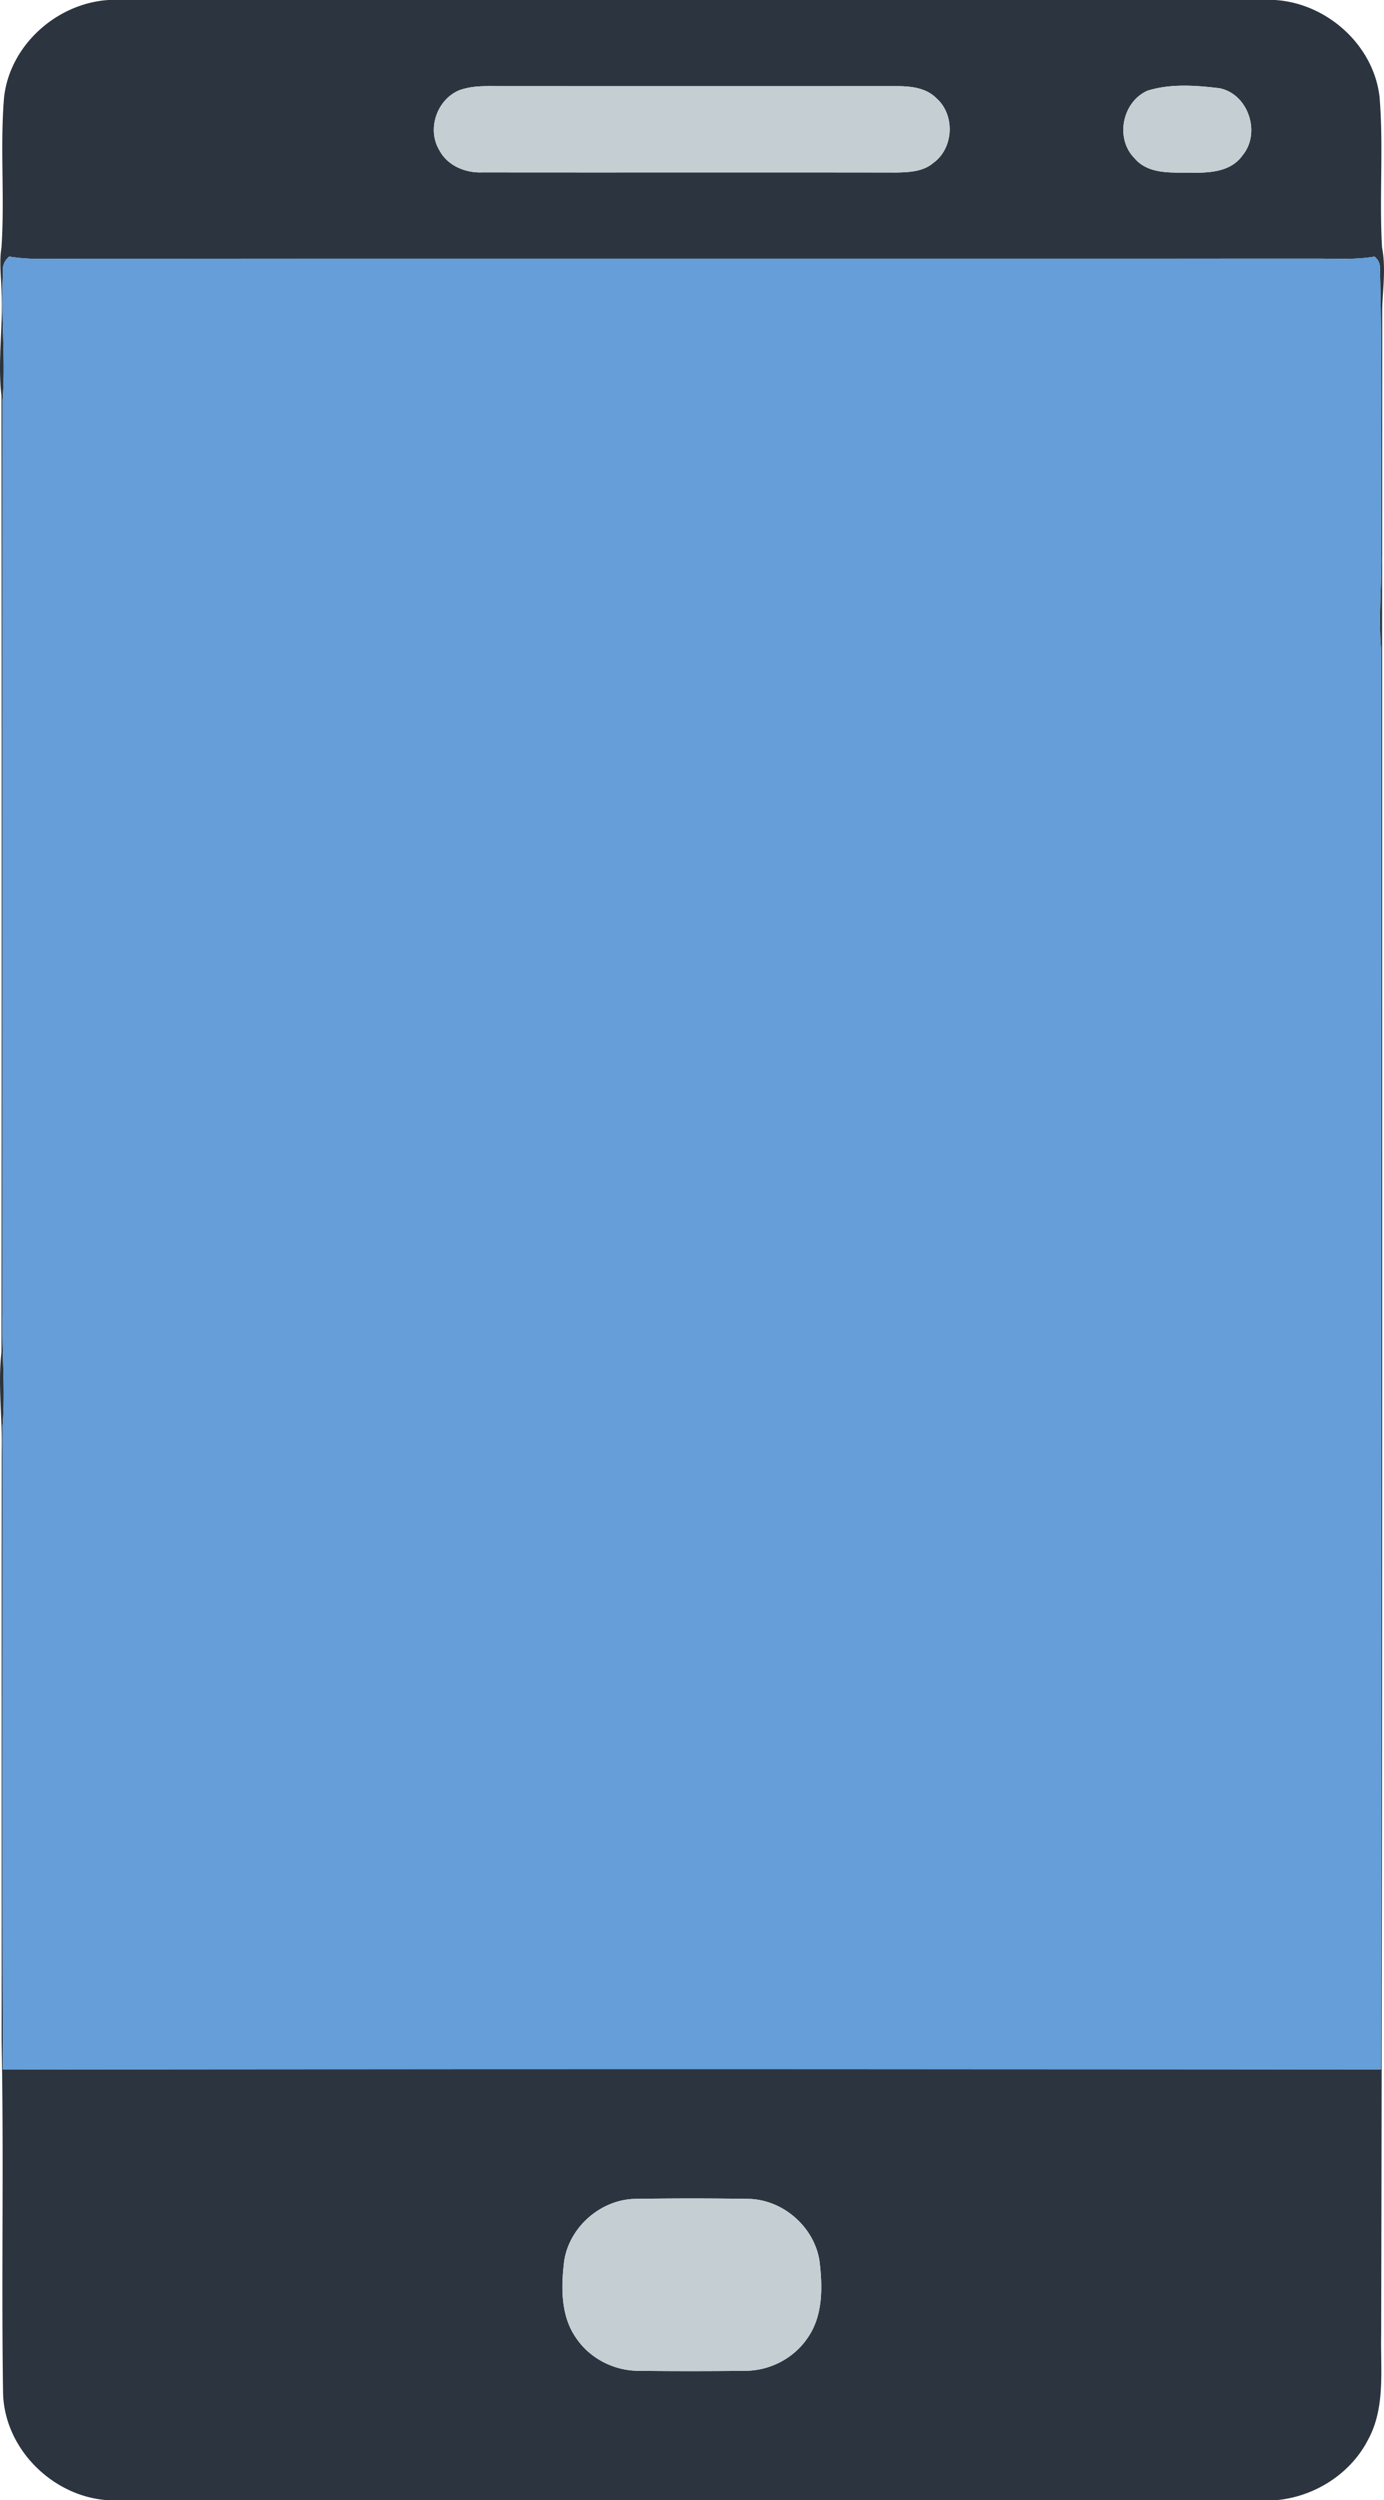
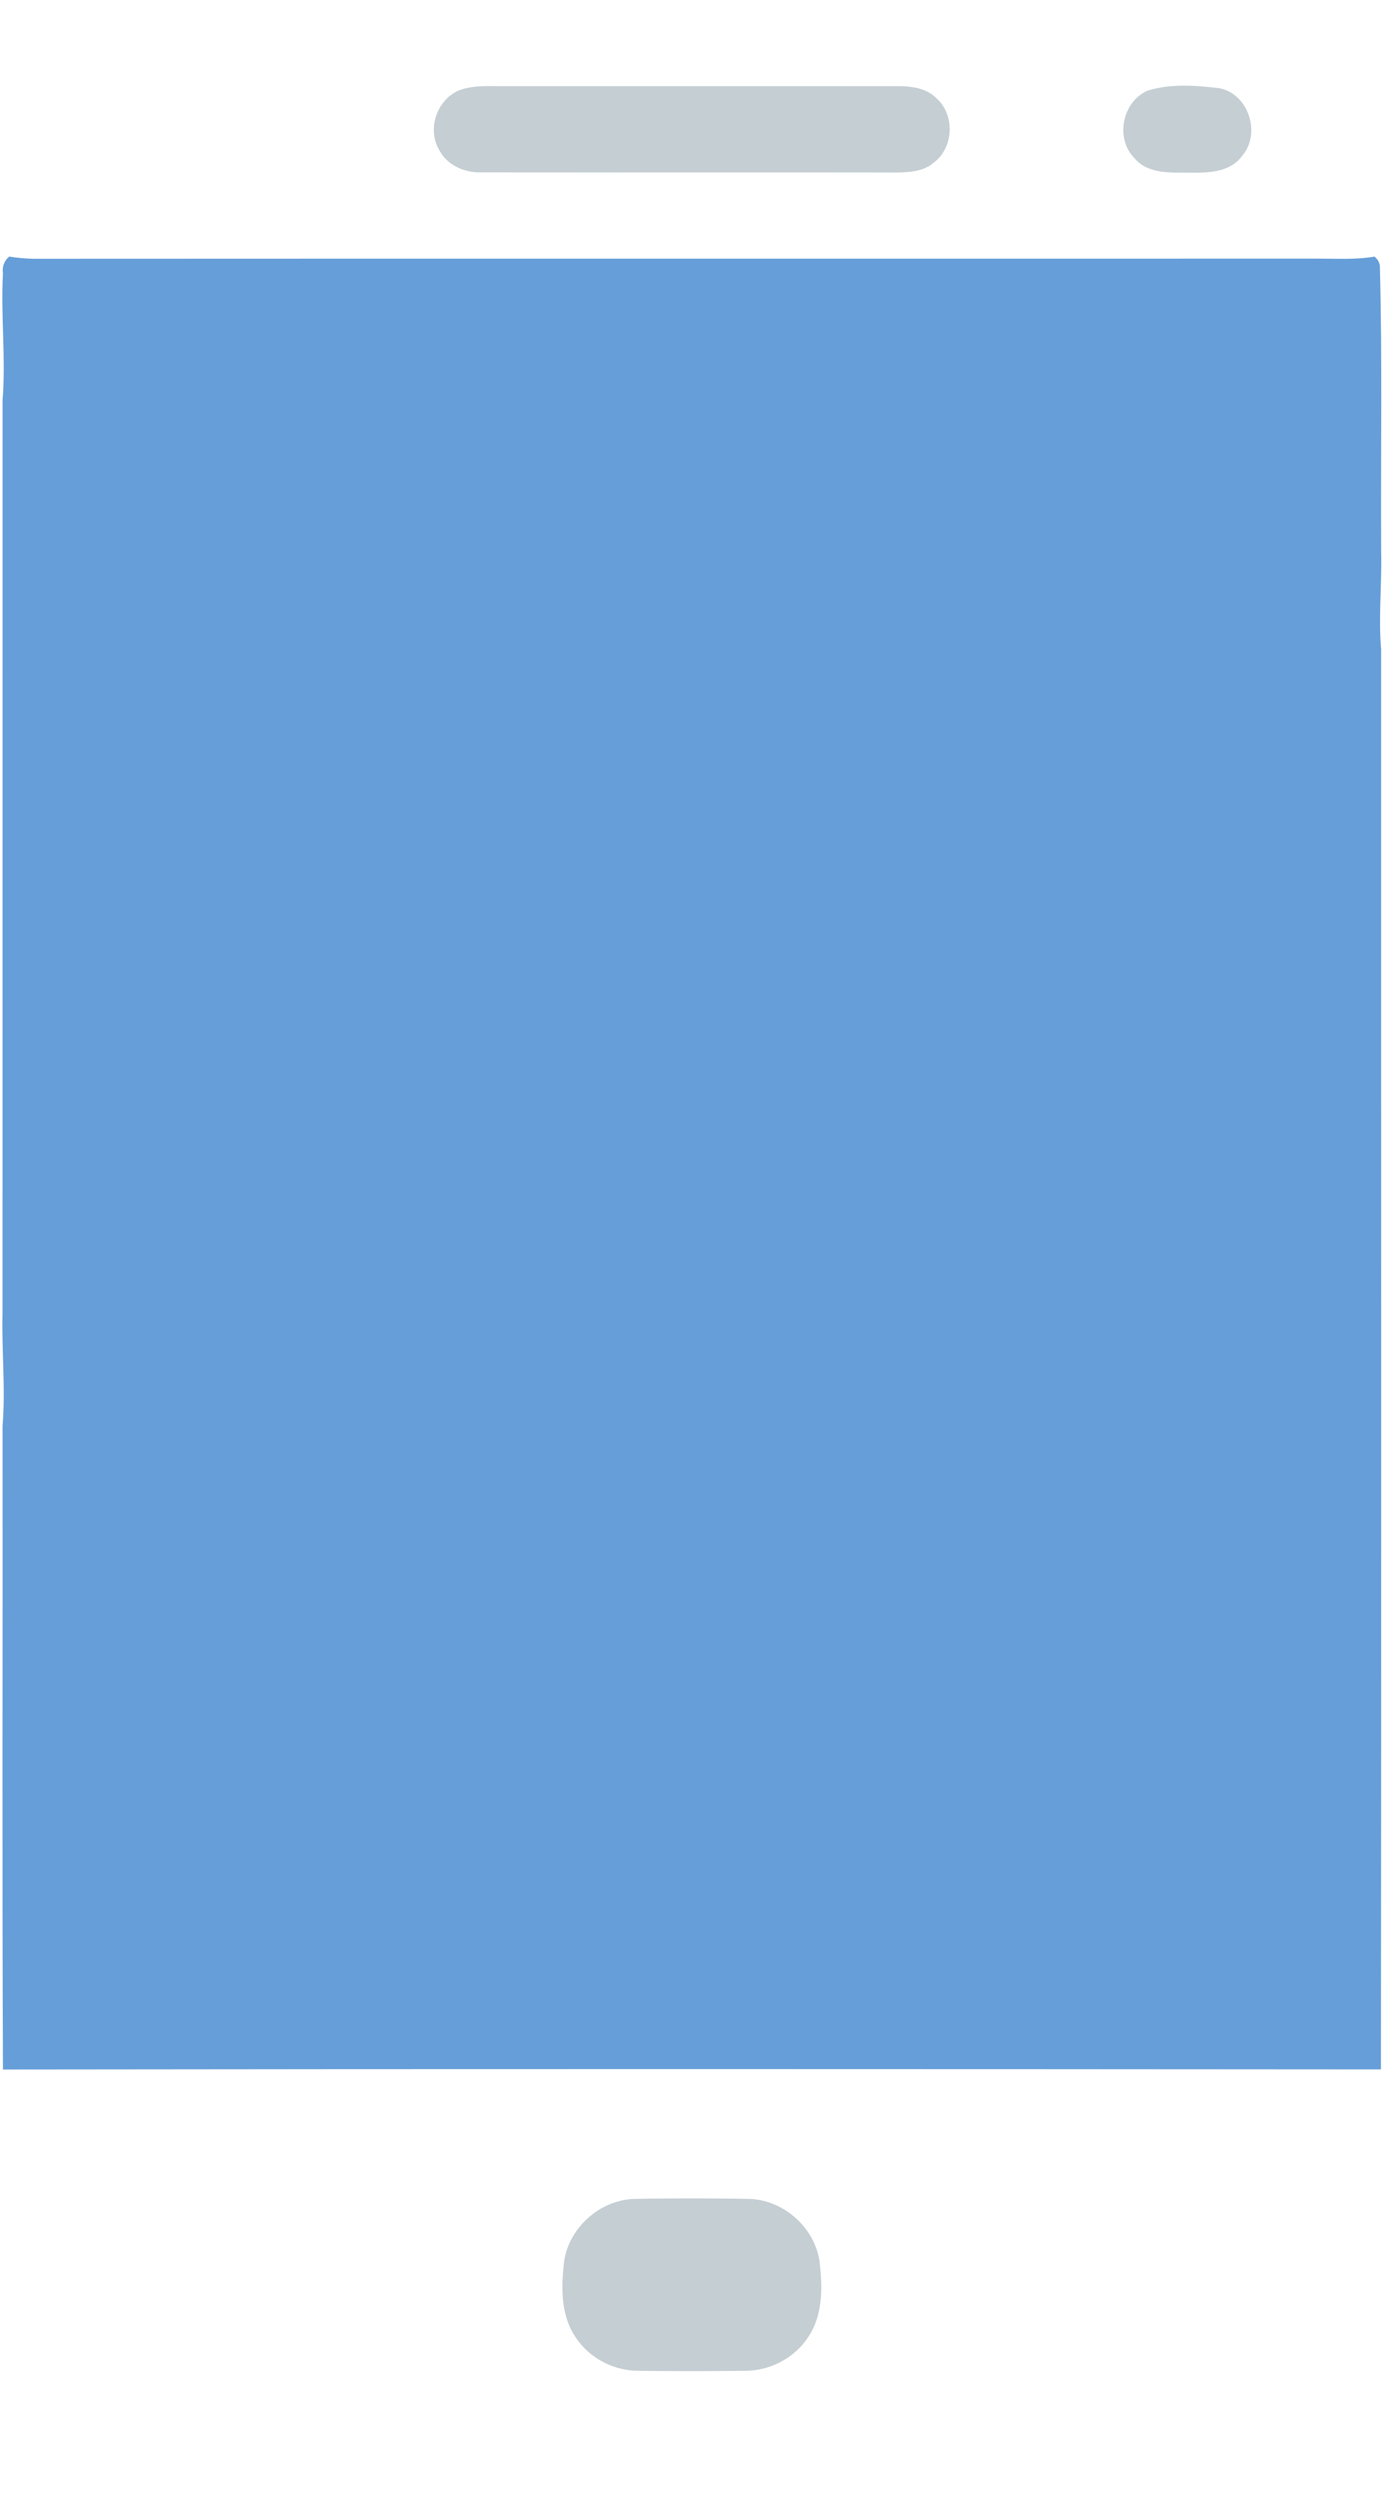
<svg xmlns="http://www.w3.org/2000/svg" width="378.128" height="512pt" viewBox="0 0 283.596 512">
-   <path fill="#2c353f" d="M22.206 0h239.08c10.6.67 20.19 9.21 21.4 19.86.85 10.24-.09 20.54.51 30.79.79 4.07.19 8.21.04 12.31-.09 138.32.11 276.69-.22 415.03-.16 7.23.93 15-2.69 21.62-3.63 7.08-11.09 11.72-18.96 12.39H22.226c-11.38-.67-21.38-10.54-21.6-22.04-.36-23.99.18-47.99-.3-71.98.02-40.32-.02-80.65.02-120.97.16-6.7-.81-13.38-.05-20.06.05-65.3.05-130.6 0-195.9-.81-7.02.33-14.03.03-21.06-.06-3.09-.52-6.19-.03-9.27.7-10.26-.32-20.57.54-30.81C2.026 9.25 11.606.7 22.206 0m71.91 18.48c-4.59 1.9-6.68 7.98-4.1 12.26 1.66 3.19 5.34 4.71 8.82 4.56 28.3.04 56.6-.02 84.91.03 2.59-.06 5.44-.19 7.51-1.97 4.21-3.04 4.5-9.91.56-13.3-2.12-2.11-5.22-2.41-8.05-2.42-26.68.02-53.37.02-80.05 0-3.2.05-6.54-.28-9.6.84m141 .1c-5.15 2.29-6.65 9.73-2.68 13.78 2.78 3.34 7.45 2.96 11.36 3 3.83.06 8.37-.07 10.8-3.53 3.84-4.6 1.21-12.57-4.69-13.76-4.87-.59-10.06-.98-14.79.51M.606 55.96c-.47 8.68.61 17.36-.08 26.03-.01 62.34 0 124.68-.01 187.03-.19 7.66.64 15.31.01 22.97.05 43.93-.11 87.87.08 131.8 94.11-.13 188.24-.09 282.36-.02.11-96.92.02-193.85.04-290.77-.57-6.68.17-13.37.01-20.06-.12-19.5.26-39.02-.27-58.51-.11-.77-.47-1.39-1.1-1.88-3.92.67-7.9.4-11.85.41-87.66.03-175.32-.02-262.98.03-1.65-.04-3.3-.19-4.93-.45-1.01.82-1.49 2.12-1.28 3.42m129.34 394.33c-6.98.24-13.3 5.82-14.34 12.73-.64 5.26-.75 11.16 2.41 15.7 2.79 4.19 7.7 6.73 12.72 6.77 7.32.09 14.65.08 21.98 0 5.06-.01 10.02-2.58 12.82-6.81 3.13-4.51 3.02-10.36 2.4-15.58-1.01-6.97-7.37-12.59-14.39-12.81a714.1 714.1 0 0 0-23.6 0z" />
  <g fill="#c4ced3">
-     <path d="M94.116 18.48c3.06-1.12 6.4-.79 9.6-.84 26.68.02 53.37.02 80.05 0 2.83.01 5.93.31 8.05 2.42 3.94 3.39 3.65 10.26-.56 13.3-2.07 1.78-4.92 1.91-7.51 1.97-28.31-.05-56.61.01-84.91-.03-3.48.15-7.16-1.37-8.82-4.56-2.58-4.28-.49-10.36 4.1-12.26zM235.116 18.58c4.73-1.49 9.92-1.1 14.79-.51 5.9 1.19 8.53 9.16 4.69 13.76-2.43 3.46-6.97 3.59-10.8 3.53-3.91-.04-8.58.34-11.36-3-3.97-4.05-2.47-11.49 2.68-13.78zM129.946 450.29a714.1 714.1 0 0 1 23.6 0c7.02.22 13.38 5.84 14.39 12.81.62 5.22.73 11.07-2.4 15.58-2.8 4.23-7.76 6.8-12.82 6.81-7.33.08-14.66.09-21.98 0-5.02-.04-9.93-2.58-12.72-6.77-3.16-4.54-3.05-10.44-2.41-15.7 1.04-6.91 7.36-12.49 14.34-12.73z" />
+     <path d="M94.116 18.48c3.06-1.12 6.4-.79 9.6-.84 26.68.02 53.37.02 80.05 0 2.83.01 5.93.31 8.05 2.42 3.94 3.39 3.65 10.26-.56 13.3-2.07 1.78-4.92 1.91-7.51 1.97-28.31-.05-56.61.01-84.91-.03-3.48.15-7.16-1.37-8.82-4.56-2.58-4.28-.49-10.36 4.1-12.26zM235.116 18.58c4.73-1.49 9.92-1.1 14.79-.51 5.9 1.19 8.53 9.16 4.69 13.76-2.43 3.46-6.97 3.59-10.8 3.53-3.91-.04-8.58.34-11.36-3-3.97-4.05-2.47-11.49 2.68-13.78M129.946 450.29a714.1 714.1 0 0 1 23.6 0c7.02.22 13.38 5.84 14.39 12.81.62 5.22.73 11.07-2.4 15.58-2.8 4.23-7.76 6.8-12.82 6.81-7.33.08-14.66.09-21.98 0-5.02-.04-9.93-2.58-12.72-6.77-3.16-4.54-3.05-10.44-2.41-15.7 1.04-6.91 7.36-12.49 14.34-12.73z" />
  </g>
  <path fill="#659ed8" d="M.606 55.96c-.21-1.3.27-2.6 1.28-3.42 1.63.26 3.28.41 4.93.45 87.66-.05 175.32 0 262.98-.03 3.95-.01 7.93.26 11.85-.41.63.49.99 1.11 1.1 1.88.53 19.49.15 39.01.27 58.51.16 6.69-.58 13.38-.01 20.06-.02 96.92.07 193.85-.04 290.77-94.12-.07-188.25-.11-282.36.02-.19-43.93-.03-87.87-.08-131.8.63-7.66-.2-15.31-.01-22.97.01-62.35 0-124.69.01-187.03.69-8.67-.39-17.35.08-26.03z" />
</svg>